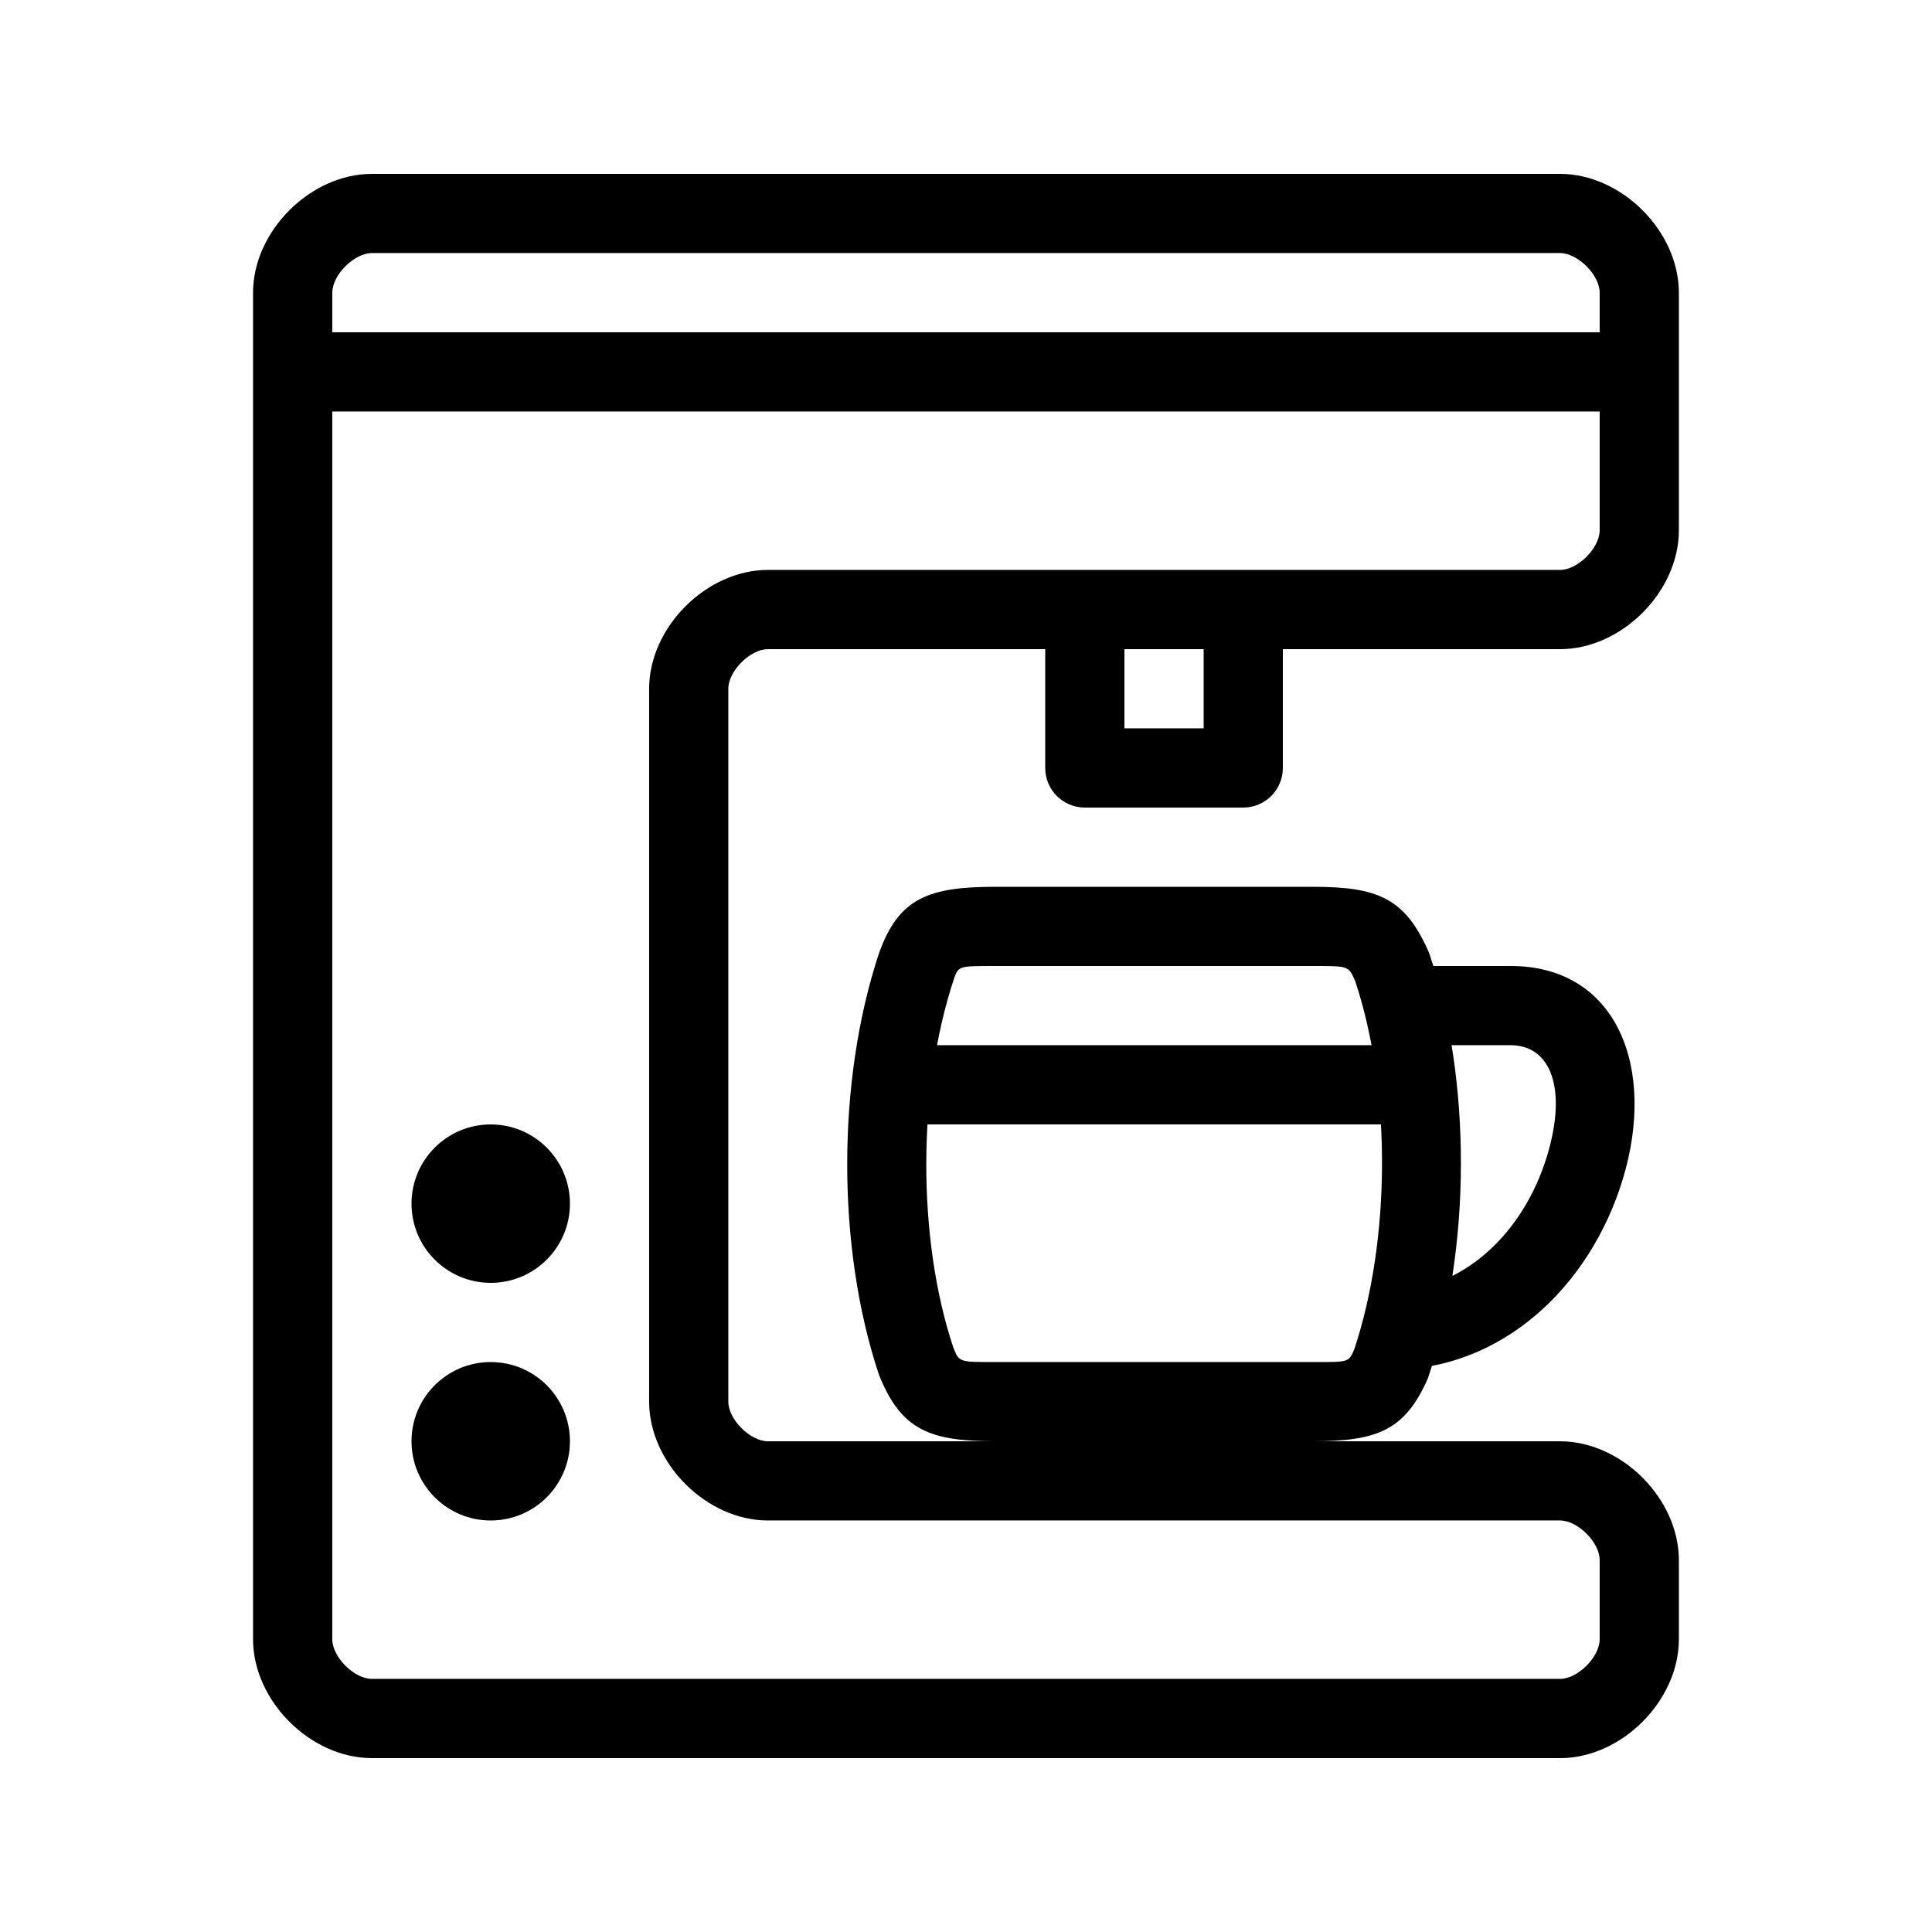
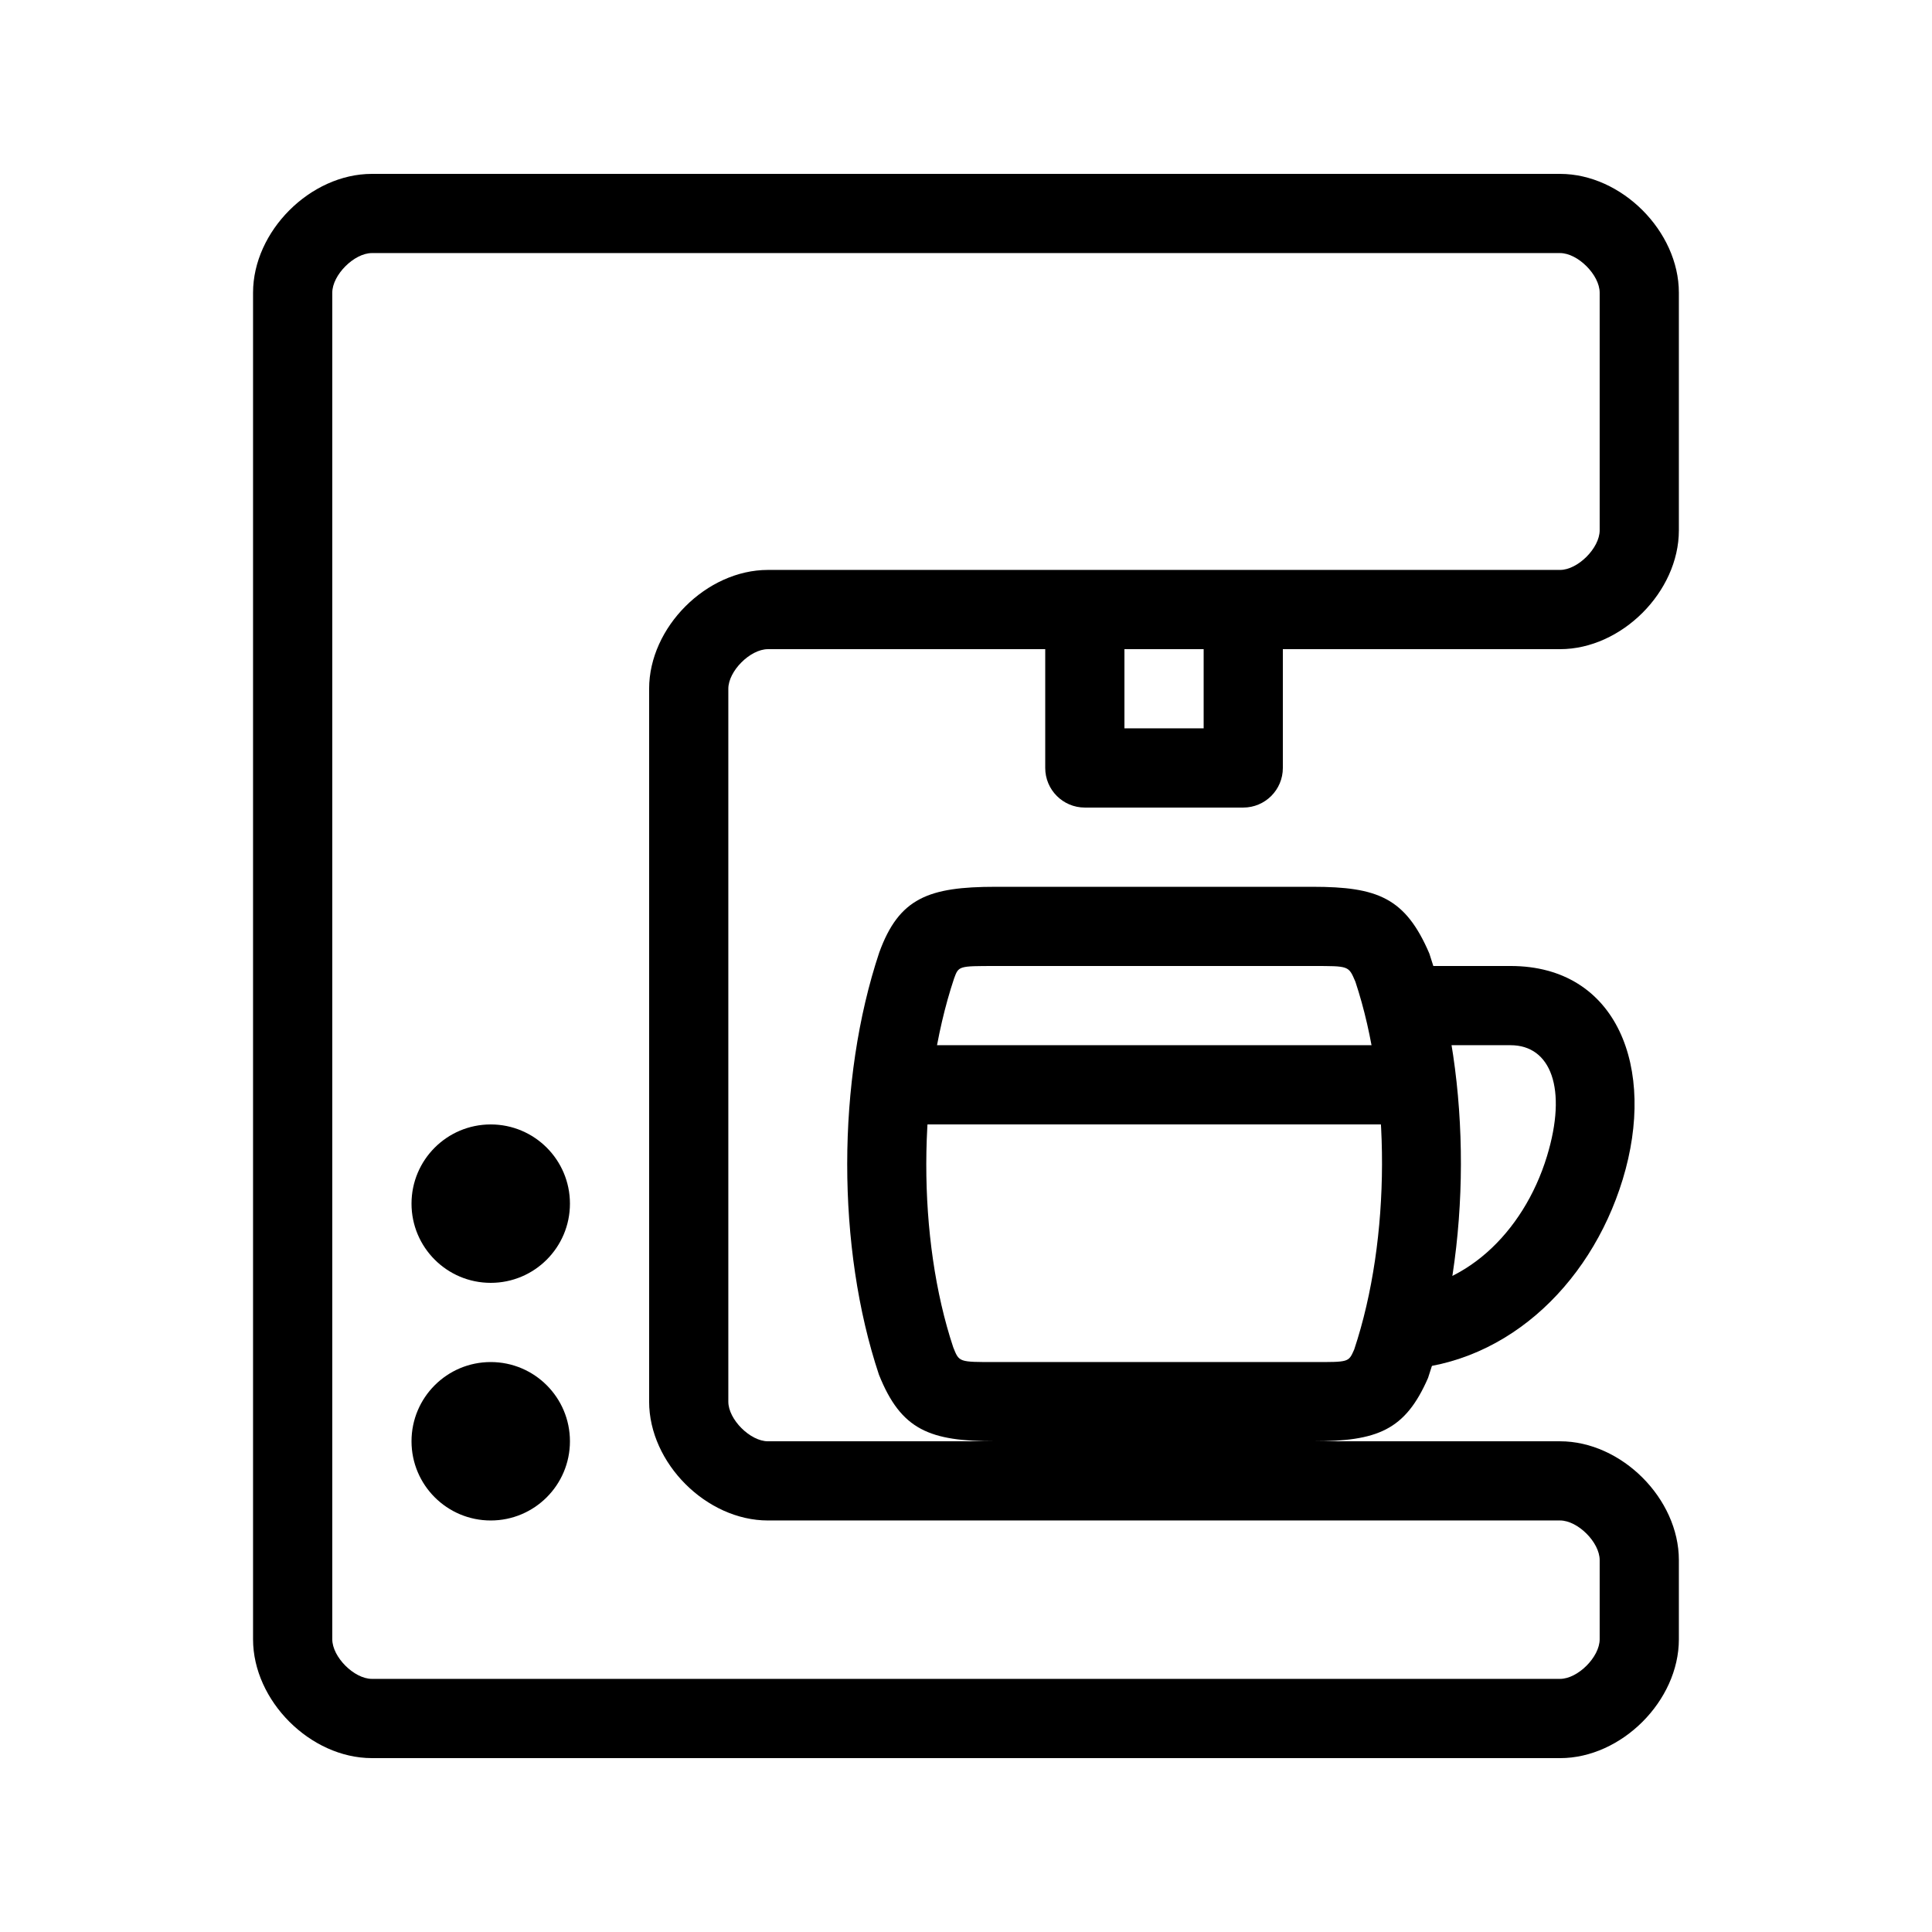
<svg xmlns="http://www.w3.org/2000/svg" fill="#000000" width="800px" height="800px" version="1.1" viewBox="144 144 512 512">
  <g>
    <path d="m567.93 578.43v-20.992c0-4.699-5.797-10.496-10.496-10.496h-209.92c-16.293 0-31.488-15.195-31.488-31.488v-188.93c0-16.293 15.195-31.488 31.488-31.488h209.92c4.699 0 10.496-5.797 10.496-10.496v-62.977c0-4.699-5.797-10.496-10.496-10.496h-314.88c-4.699 0-10.496 5.797-10.496 10.496v356.86c0 4.699 5.797 10.496 10.496 10.496h314.88c4.699 0 10.496-5.797 10.496-10.496zm-325.38 31.488c-16.293 0-31.488-15.195-31.488-31.488v-356.86c0-16.293 15.195-31.488 31.488-31.488h314.88c16.293 0 31.488 15.195 31.488 31.488v62.977c0 16.293-15.195 31.488-31.488 31.488h-209.92c-4.699 0-10.496 5.797-10.496 10.496v188.93c0 4.699 5.797 10.496 10.496 10.496h209.92c16.293 0 31.488 15.195 31.488 31.488v20.992c0 16.293-15.195 31.488-31.488 31.488z" />
    <path d="m462.98 304.27h20.988v43.246c0 5.797-4.699 10.496-10.492 10.496h-41.984c-5.797 0-10.496-4.699-10.496-10.496v-43.246h20.992v32.75h20.992z" />
    <path d="m376.92 508.28c-11.215-33.641-11.215-77.957 0.09-111.86 5.246-14.449 13.062-17.41 30.859-17.41h83.969c17.207 0 24.598 2.875 30.949 17.672 11.215 33.641 11.215 77.957-0.336 112.48-6.074 13.922-13.438 16.793-30.613 16.793h-83.969c-17.477 0-25.062-2.918-30.949-17.672zm114.92-3.32c9.734 0 9.5 0.094 11.035-3.316 9.777-29.336 9.777-68.988 0.32-97.477-1.836-4.254-1.613-4.164-11.355-4.164h-83.969c-9.879 0-9.816-0.023-11.035 3.316-9.777 29.336-9.777 68.988-0.215 97.742 1.586 3.957 1.438 3.898 11.25 3.898z" />
    <path d="m512.83 420.99v-20.992h31.488c28.254 0 38.715 27.062 29.719 56.551-8.746 28.656-32.219 50.426-61.207 50.426v-20.992c18.68 0 34.852-14.996 41.129-35.559 5.473-17.934 1.023-29.434-9.641-29.434z" />
    <path d="m379.01 441.98v-20.992h136.45v20.992z" />
    <path d="m295.04 525.95c0 11.594-9.398 20.992-20.992 20.992s-20.992-9.398-20.992-20.992 9.398-20.992 20.992-20.992 20.992 9.398 20.992 20.992" fill-rule="evenodd" />
    <path d="m295.04 462.98c0 11.59-9.398 20.988-20.992 20.988s-20.992-9.398-20.992-20.988c0-11.594 9.398-20.992 20.992-20.992s20.992 9.398 20.992 20.992" fill-rule="evenodd" />
-     <path d="m221.57 253.05v-20.992h356.86v20.992z" />
  </g>
</svg>